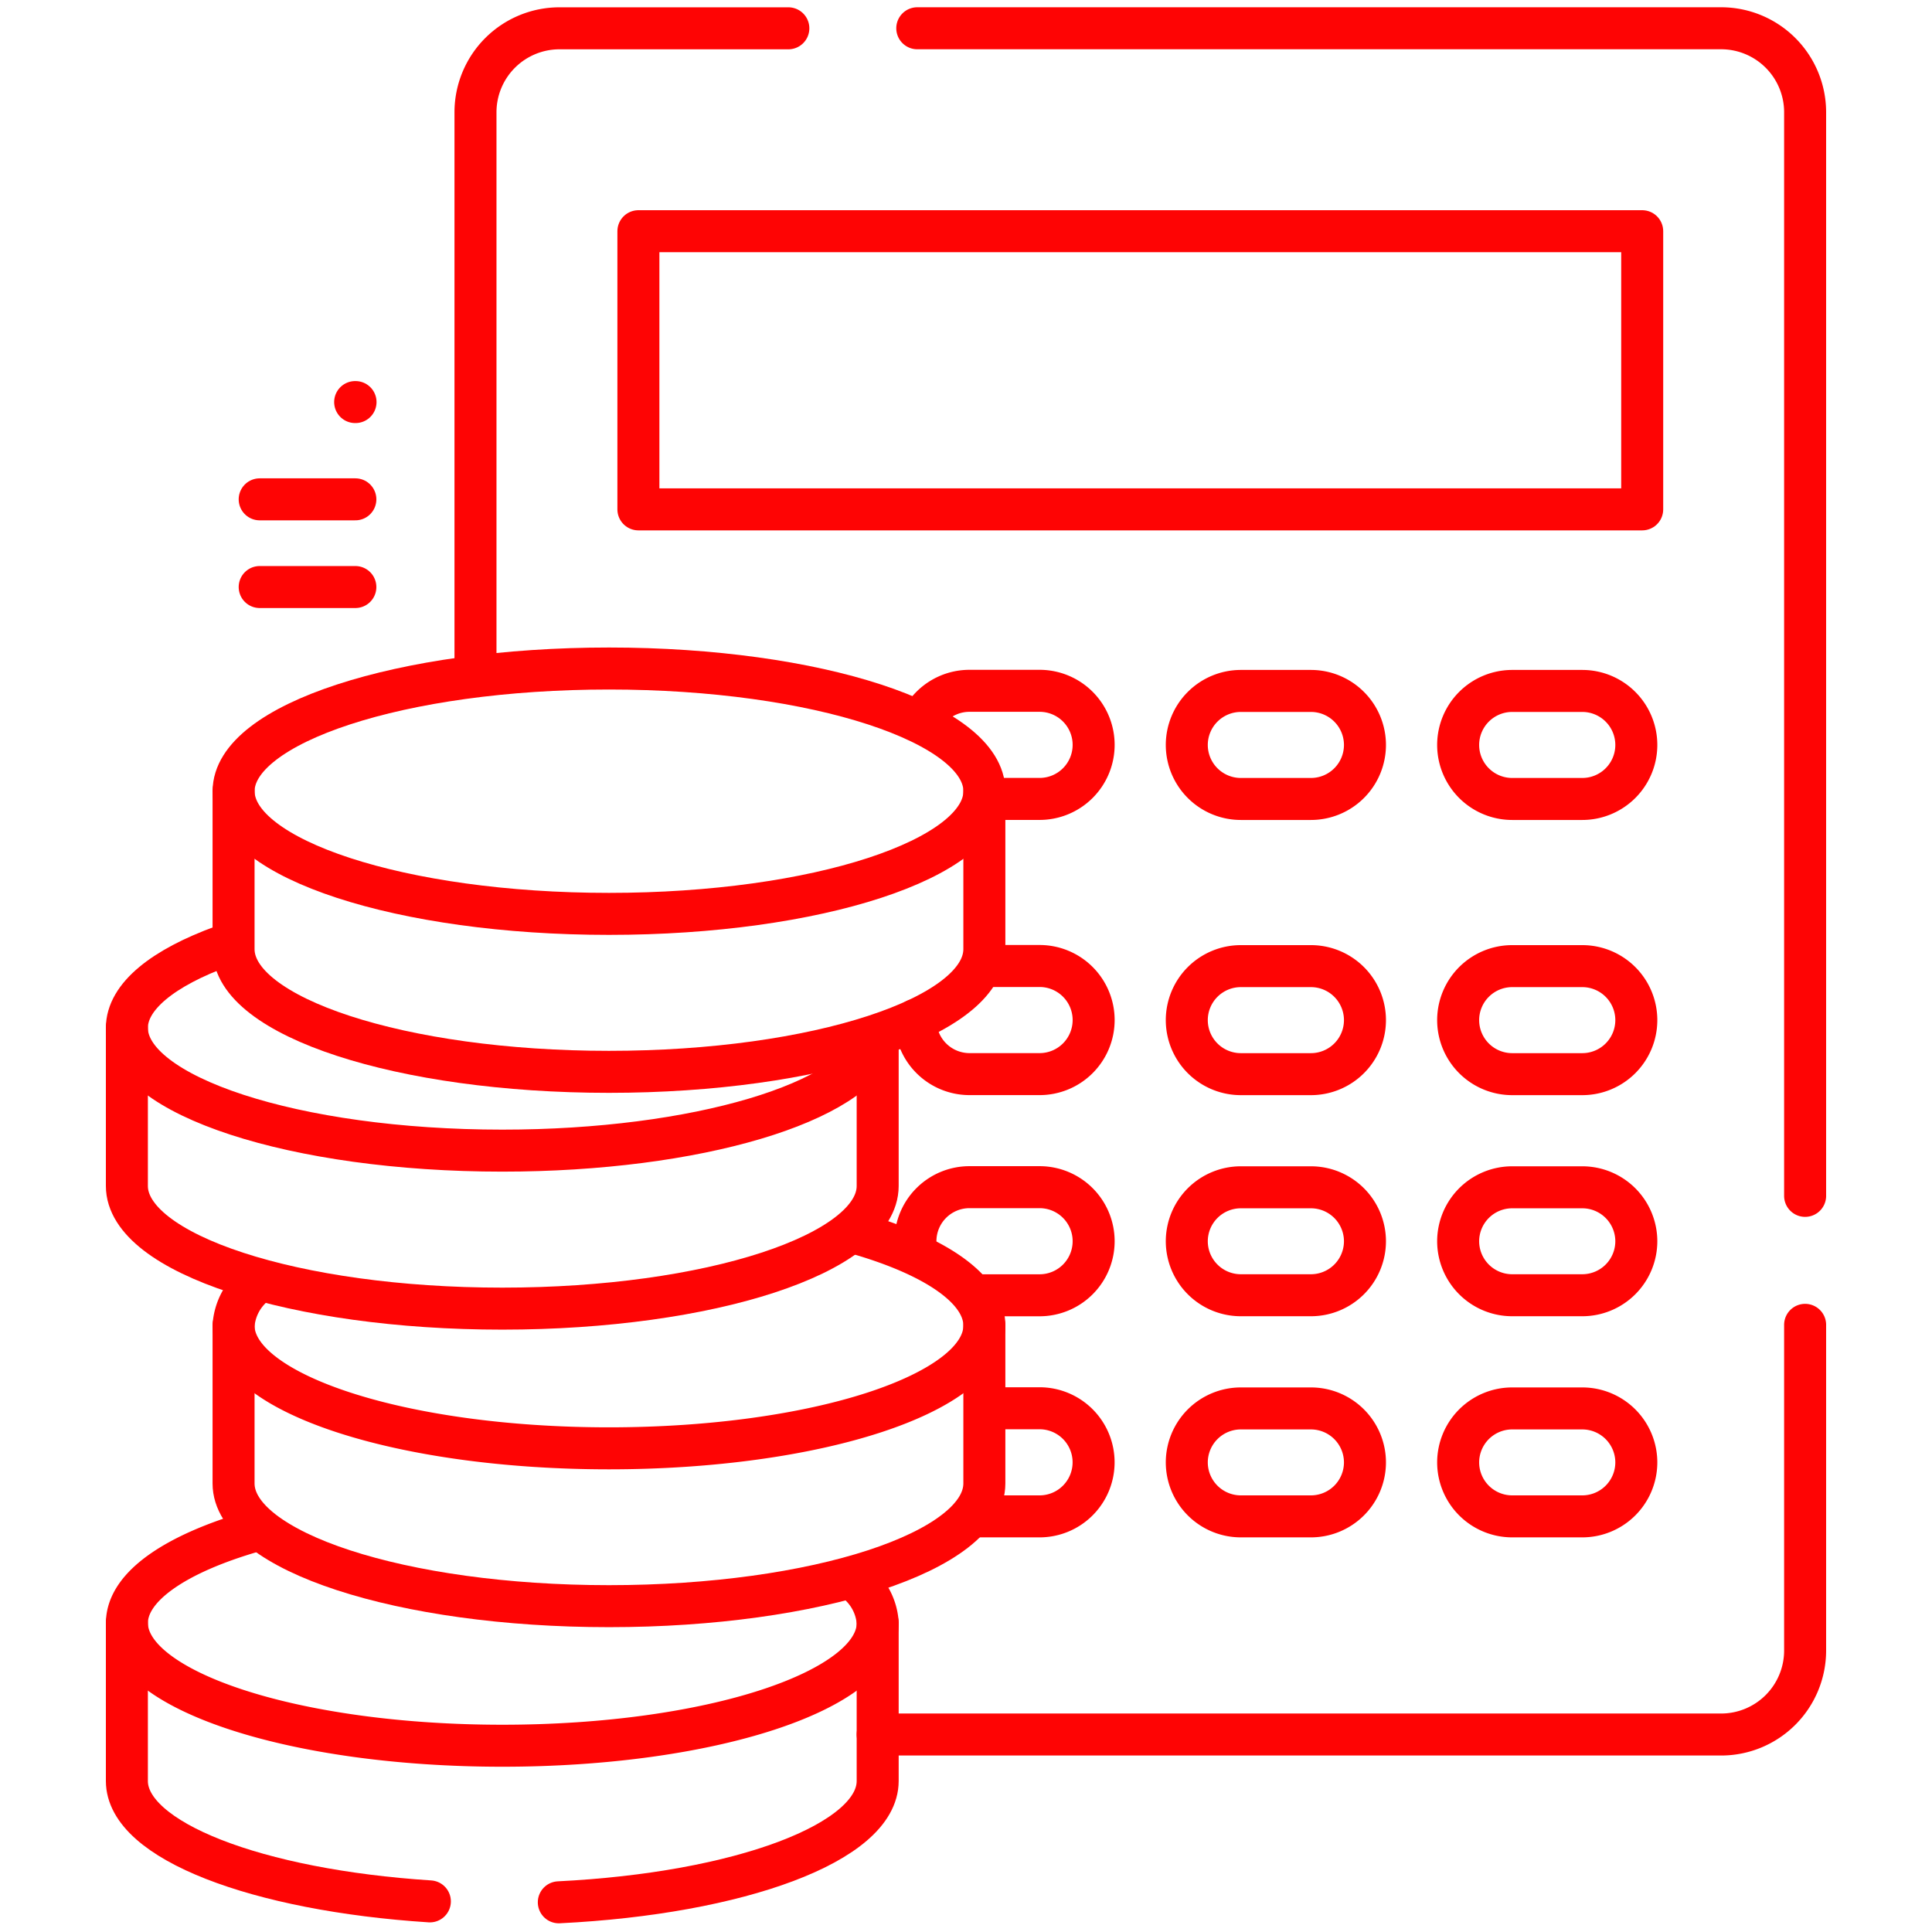
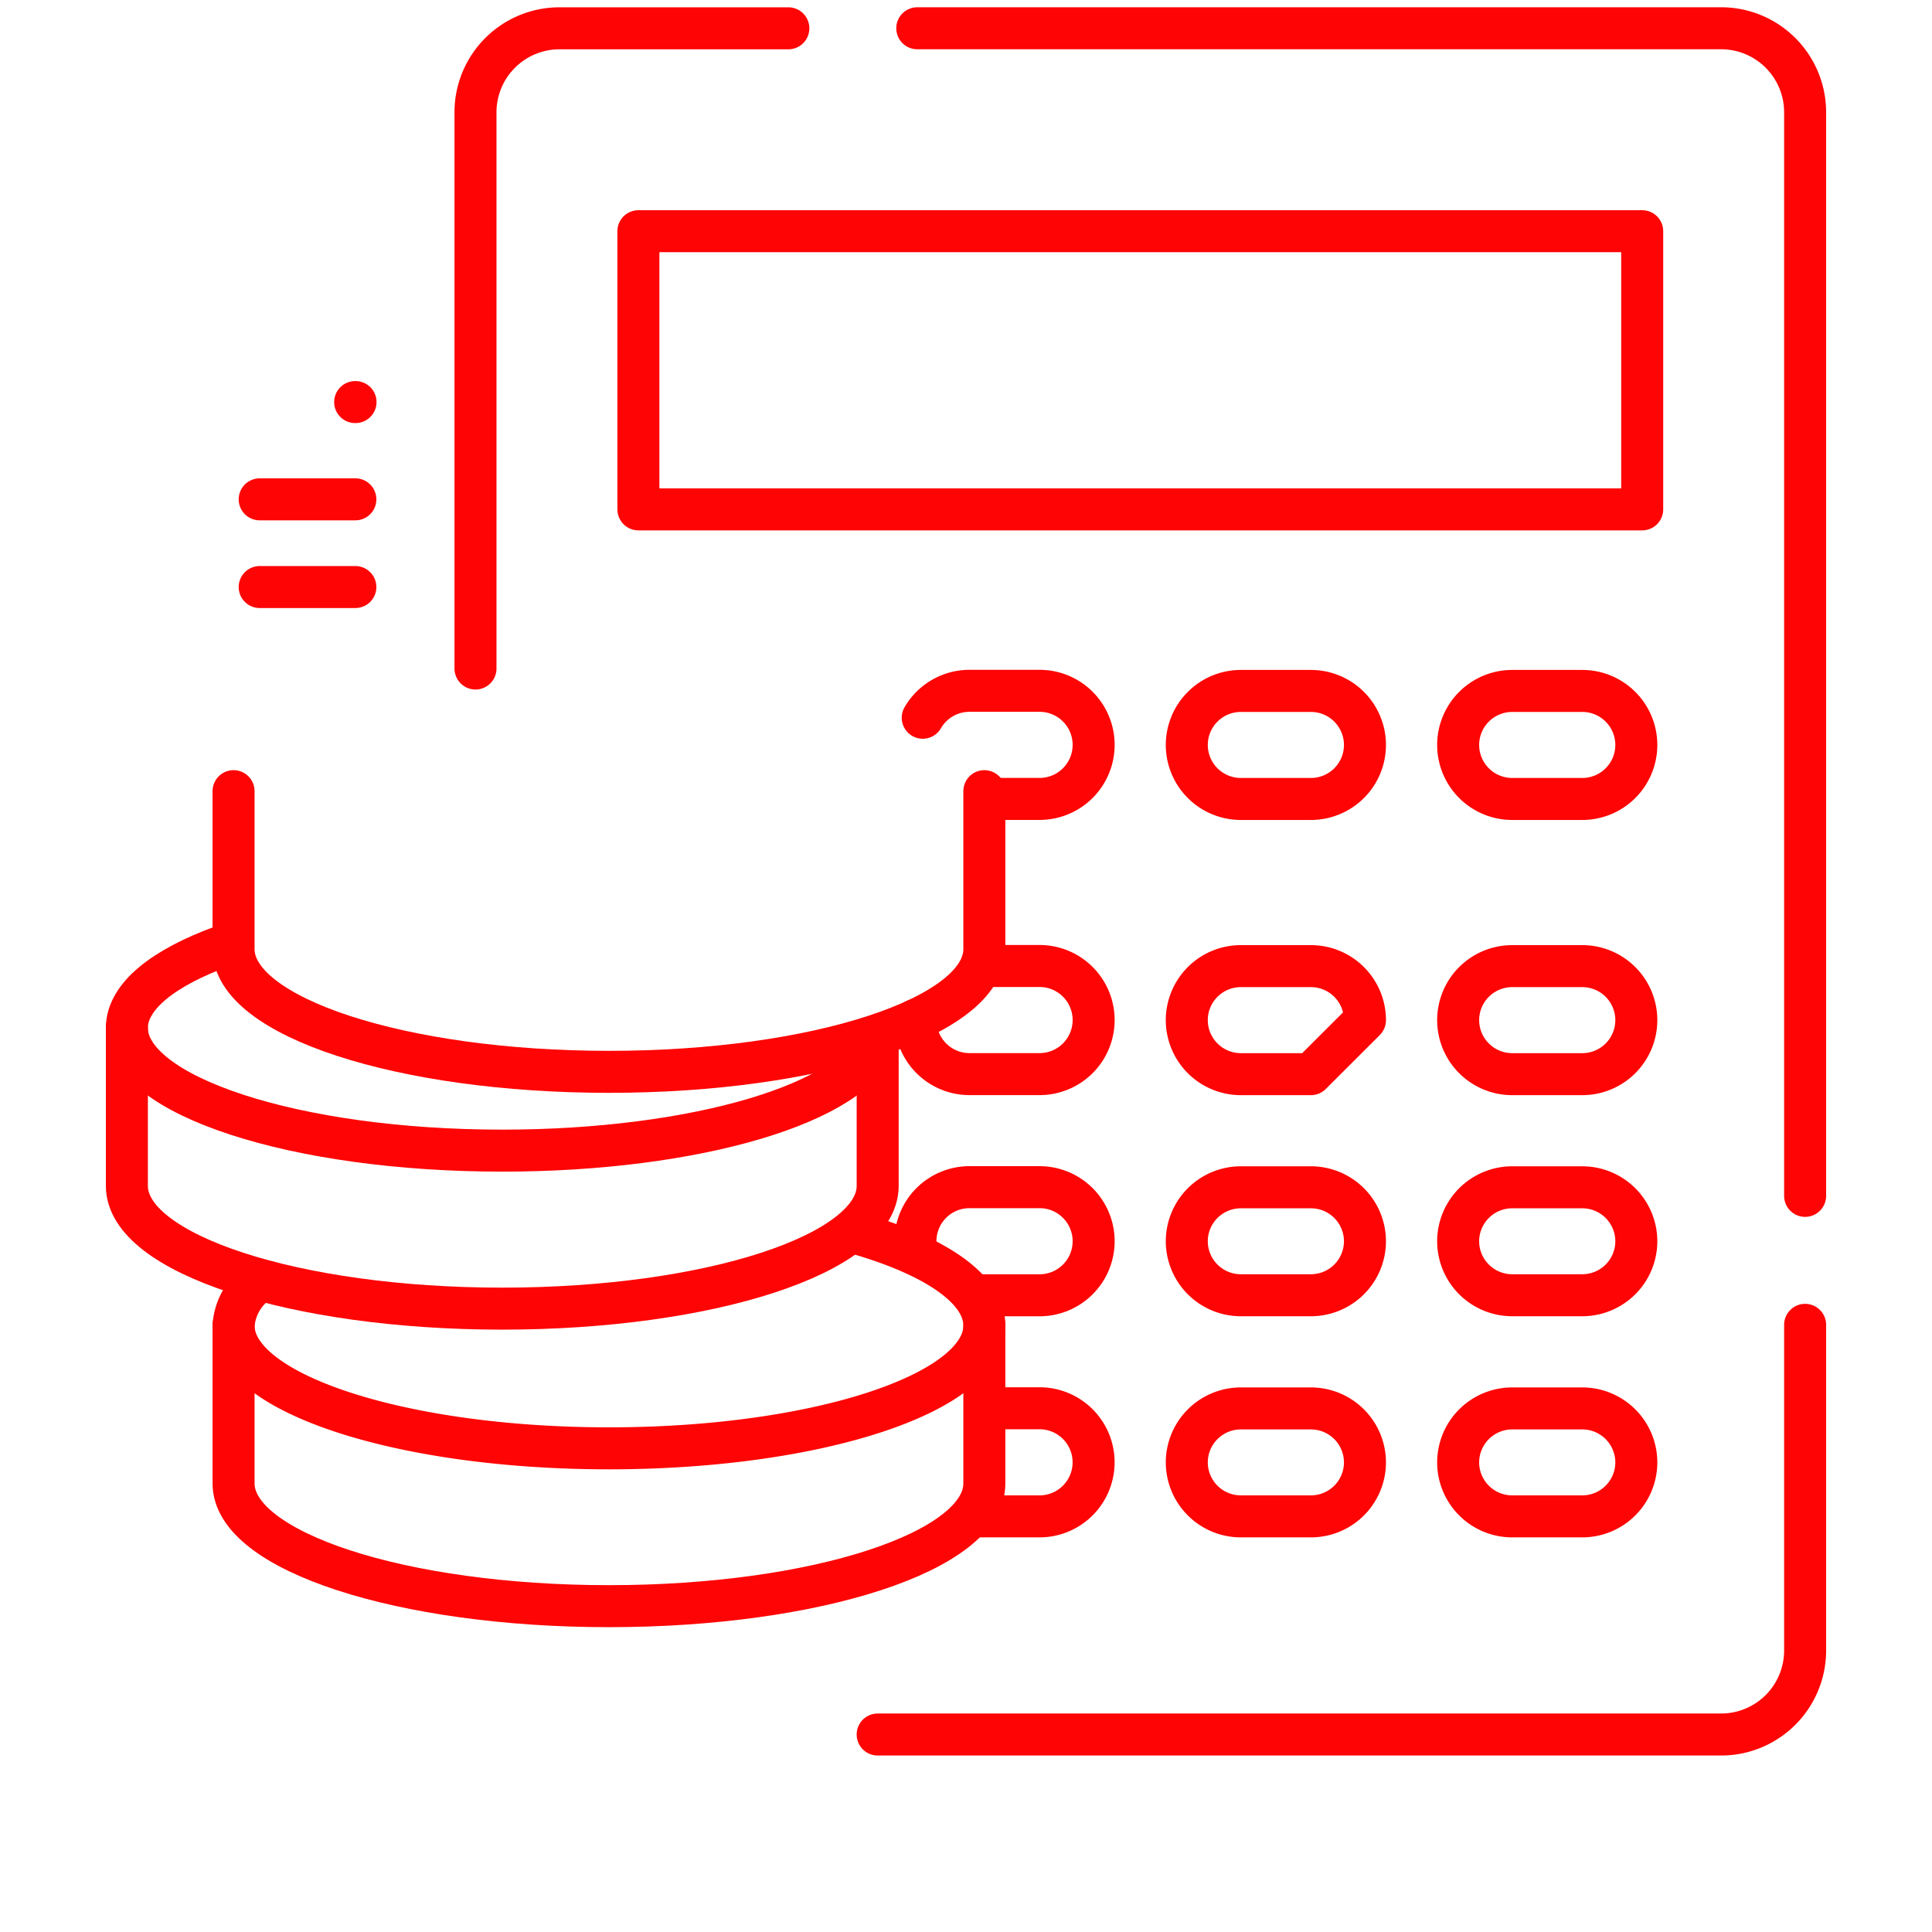
<svg xmlns="http://www.w3.org/2000/svg" width="46" height="46" viewBox="0 0 46 46">
  <defs>
    <clipPath id="clip-path">
      <path id="path1149" d="M0-682.665H46v46H0Z" transform="translate(0 682.665)" fill="#fe0404" />
    </clipPath>
  </defs>
  <g id="g1143" transform="translate(0 682.665)">
    <g id="g1145" transform="translate(0 -682.665)">
      <g id="g1147" clip-path="url(#clip-path)">
        <g id="g1153" transform="translate(20.897 31.543)">
          <path id="path1155" d="M0-135.009H20.082a2,2,0,0,0,2-2v-7.754" transform="translate(0 144.764)" fill="none" stroke="#fe0404" stroke-linecap="round" stroke-linejoin="round" stroke-miterlimit="10" stroke-width="1" />
        </g>
        <g id="g1157" transform="translate(11.317 0.674)">
          <path id="path1159" d="M-103.151,0H-108.6a2,2,0,0,0-2,2V15.243" transform="translate(110.604)" fill="none" stroke="#fe0404" stroke-linecap="round" stroke-linejoin="round" stroke-miterlimit="10" stroke-width="1" />
        </g>
        <g id="g1161" transform="translate(21.84 0.674)">
          <path id="path1163" d="M-292.58-384.748v-25.8a2,2,0,0,0-2-2h-19.139" transform="translate(313.719 412.547)" fill="none" stroke="#fe0404" stroke-linecap="round" stroke-linejoin="round" stroke-miterlimit="10" stroke-width="1" />
        </g>
        <path id="path1165" d="M249.421-594.341h-23.9v-6.623h23.9Z" transform="translate(-210.321 606.469)" fill="none" stroke="#fe0404" stroke-linecap="round" stroke-linejoin="round" stroke-miterlimit="10" stroke-width="1" />
        <g id="g1167" transform="translate(21.97 16.448)">
          <path id="path1169" d="M0-8.867a1.286,1.286,0,0,1,1.113-.641H2.782A1.287,1.287,0,0,1,4.069-8.221,1.287,1.287,0,0,1,2.782-6.934H1.652" transform="translate(0 9.508)" fill="none" stroke="#fe0404" stroke-linecap="round" stroke-linejoin="round" stroke-miterlimit="10" stroke-width="1" />
        </g>
        <g id="g1171" transform="translate(28.257 16.448)">
          <path id="path1173" d="M-40.906-35.628h-1.668a1.287,1.287,0,0,1-1.287-1.287A1.287,1.287,0,0,1-42.574-38.2h1.668a1.287,1.287,0,0,1,1.287,1.287A1.287,1.287,0,0,1-40.906-35.628Z" transform="translate(43.861 38.203)" fill="none" stroke="#fe0404" stroke-linecap="round" stroke-linejoin="round" stroke-miterlimit="10" stroke-width="1" />
        </g>
        <g id="g1175" transform="translate(34.718 16.448)">
          <path id="path1177" d="M-40.906-35.628h-1.668a1.287,1.287,0,0,1-1.287-1.287A1.287,1.287,0,0,1-42.574-38.2h1.668a1.287,1.287,0,0,1,1.287,1.287A1.287,1.287,0,0,1-40.906-35.628Z" transform="translate(43.861 38.203)" fill="none" stroke="#fe0404" stroke-linecap="round" stroke-linejoin="round" stroke-miterlimit="10" stroke-width="1" />
        </g>
        <g id="g1179" transform="translate(21.796 23)">
          <path id="path1181" d="M-22.788,0h1.309a1.287,1.287,0,0,1,1.287,1.287,1.287,1.287,0,0,1-1.287,1.287h-1.668a1.287,1.287,0,0,1-1.287-1.287" transform="translate(24.435)" fill="none" stroke="#fe0404" stroke-linecap="round" stroke-linejoin="round" stroke-miterlimit="10" stroke-width="1" />
        </g>
        <g id="g1183" transform="translate(28.257 23)">
-           <path id="path1185" d="M-40.906-35.628h-1.668a1.287,1.287,0,0,1-1.287-1.287A1.287,1.287,0,0,1-42.574-38.2h1.668a1.287,1.287,0,0,1,1.287,1.287A1.287,1.287,0,0,1-40.906-35.628Z" transform="translate(43.861 38.203)" fill="none" stroke="#fe0404" stroke-linecap="round" stroke-linejoin="round" stroke-miterlimit="10" stroke-width="1" />
+           <path id="path1185" d="M-40.906-35.628h-1.668a1.287,1.287,0,0,1-1.287-1.287A1.287,1.287,0,0,1-42.574-38.2h1.668a1.287,1.287,0,0,1,1.287,1.287Z" transform="translate(43.861 38.203)" fill="none" stroke="#fe0404" stroke-linecap="round" stroke-linejoin="round" stroke-miterlimit="10" stroke-width="1" />
        </g>
        <g id="g1187" transform="translate(34.718 23)">
          <path id="path1189" d="M-40.906-35.628h-1.668a1.287,1.287,0,0,1-1.287-1.287A1.287,1.287,0,0,1-42.574-38.2h1.668a1.287,1.287,0,0,1,1.287,1.287A1.287,1.287,0,0,1-40.906-35.628Z" transform="translate(43.861 38.203)" fill="none" stroke="#fe0404" stroke-linecap="round" stroke-linejoin="round" stroke-miterlimit="10" stroke-width="1" />
        </g>
        <g id="g1191" transform="translate(21.796 28.265)">
          <path id="path1193" d="M0-17.814H0A1.287,1.287,0,0,1,1.287-19.1H2.956a1.287,1.287,0,0,1,1.287,1.287,1.287,1.287,0,0,1-1.287,1.287H1.467" transform="translate(0 19.101)" fill="none" stroke="#fe0404" stroke-linecap="round" stroke-linejoin="round" stroke-miterlimit="10" stroke-width="1" />
        </g>
        <g id="g1195" transform="translate(28.257 28.265)">
          <path id="path1197" d="M-40.906-35.63h-1.668a1.287,1.287,0,0,1-1.287-1.287A1.287,1.287,0,0,1-42.574-38.2h1.668a1.287,1.287,0,0,1,1.287,1.287A1.287,1.287,0,0,1-40.906-35.63Z" transform="translate(43.861 38.204)" fill="none" stroke="#fe0404" stroke-linecap="round" stroke-linejoin="round" stroke-miterlimit="10" stroke-width="1" />
        </g>
        <g id="g1199" transform="translate(34.718 28.265)">
          <path id="path1201" d="M-40.906-35.63h-1.668a1.287,1.287,0,0,1-1.287-1.287A1.287,1.287,0,0,1-42.574-38.2h1.668a1.287,1.287,0,0,1,1.287,1.287A1.287,1.287,0,0,1-40.906-35.63Z" transform="translate(43.861 38.204)" fill="none" stroke="#fe0404" stroke-linecap="round" stroke-linejoin="round" stroke-miterlimit="10" stroke-width="1" />
        </g>
        <g id="g1203" transform="translate(23.263 33.53)">
          <path id="path1205" d="M-4.974,0h1.129A1.287,1.287,0,0,1-2.558,1.287,1.287,1.287,0,0,1-3.845,2.574H-5.333" transform="translate(5.333)" fill="none" stroke="#fe0404" stroke-linecap="round" stroke-linejoin="round" stroke-miterlimit="10" stroke-width="1" />
        </g>
        <g id="g1207" transform="translate(28.257 33.53)">
          <path id="path1209" d="M-40.906-35.63h-1.668a1.287,1.287,0,0,1-1.287-1.287A1.287,1.287,0,0,1-42.574-38.2h1.668a1.287,1.287,0,0,1,1.287,1.287A1.287,1.287,0,0,1-40.906-35.63Z" transform="translate(43.861 38.204)" fill="none" stroke="#fe0404" stroke-linecap="round" stroke-linejoin="round" stroke-miterlimit="10" stroke-width="1" />
        </g>
        <g id="g1211" transform="translate(34.718 33.53)">
          <path id="path1213" d="M-40.906-35.63h-1.668a1.287,1.287,0,0,1-1.287-1.287A1.287,1.287,0,0,1-42.574-38.2h1.668a1.287,1.287,0,0,1,1.287,1.287A1.287,1.287,0,0,1-40.906-35.63Z" transform="translate(43.861 38.204)" fill="none" stroke="#fe0404" stroke-linecap="round" stroke-linejoin="round" stroke-miterlimit="10" stroke-width="1" />
        </g>
        <g id="g1215" transform="translate(3.021 38.643)">
-           <path id="path1217" d="M0,0V3.762c0,1.42,3.1,2.6,7.214,2.866" fill="none" stroke="#fe0404" stroke-linecap="round" stroke-linejoin="round" stroke-miterlimit="10" stroke-width="1" />
-         </g>
+           </g>
        <g id="g1219" transform="translate(13.305 38.643)">
-           <path id="path1221" d="M0-92.042c4.3-.212,7.592-1.424,7.592-2.888v-3.762" transform="translate(0 98.692)" fill="none" stroke="#fe0404" stroke-linecap="round" stroke-linejoin="round" stroke-miterlimit="10" stroke-width="1" />
-         </g>
+           </g>
        <g id="g1223" transform="translate(3.021 36.457)">
-           <path id="path1225" d="M-239.994-16.425a1.373,1.373,0,0,1,.537,1c0,1.613-4,2.921-8.938,2.921s-8.938-1.308-8.938-2.921c0-.87,1.163-1.651,3.01-2.186" transform="translate(257.334 17.612)" fill="none" stroke="#fe0404" stroke-linecap="round" stroke-linejoin="round" stroke-miterlimit="10" stroke-width="1" />
-         </g>
+           </g>
        <g id="g1227" transform="translate(5.561 31.559)">
          <path id="path1229" d="M0,0V3.762C0,5.376,4,6.683,8.938,6.683s8.938-1.307,8.938-2.921V0" fill="none" stroke="#fe0404" stroke-linecap="round" stroke-linejoin="round" stroke-miterlimit="10" stroke-width="1" />
        </g>
        <g id="g1231" transform="translate(5.561 29.363)">
          <path id="path1233" d="M-205.282,0c1.866.535,3.044,1.321,3.044,2.2,0,1.613-4,2.921-8.938,2.921s-8.938-1.308-8.938-2.921a1.385,1.385,0,0,1,.552-1.013" transform="translate(220.114)" fill="none" stroke="#fe0404" stroke-linecap="round" stroke-linejoin="round" stroke-miterlimit="10" stroke-width="1" />
        </g>
        <g id="g1235" transform="translate(3.021 24.475)">
          <path id="path1237" d="M0,0V3.762C0,5.376,4,6.683,8.938,6.683s8.938-1.308,8.938-2.921V.3" fill="none" stroke="#fe0404" stroke-linecap="round" stroke-linejoin="round" stroke-miterlimit="10" stroke-width="1" />
        </g>
        <g id="g1239" transform="translate(3.021 22.525)">
          <path id="path1241" d="M-246.781-31.126c-.458,1.473-4.264,2.622-8.892,2.622-4.936,0-8.938-1.308-8.938-2.921,0-.75.864-1.433,2.285-1.95" transform="translate(264.611 33.375)" fill="none" stroke="#fe0404" stroke-linecap="round" stroke-linejoin="round" stroke-miterlimit="10" stroke-width="1" />
        </g>
        <g id="g1243" transform="translate(5.561 18.837)">
          <path id="path1245" d="M0,0V3.762C0,5.376,4,6.683,8.938,6.683s8.938-1.308,8.938-2.921V0" fill="none" stroke="#fe0404" stroke-linecap="round" stroke-linejoin="round" stroke-miterlimit="10" stroke-width="1" />
        </g>
        <g id="g1247" transform="translate(5.561 15.917)">
-           <path id="path1249" d="M-247.42-40.423c0,1.613-4,2.921-8.938,2.921s-8.938-1.308-8.938-2.921,4-2.921,8.938-2.921S-247.42-42.036-247.42-40.423Z" transform="translate(265.297 43.344)" fill="none" stroke="#fe0404" stroke-linecap="round" stroke-linejoin="round" stroke-miterlimit="10" stroke-width="1" />
-         </g>
+           </g>
        <g id="g1251" transform="translate(6.183 13.977)">
          <path id="path1253" d="M0,0H2.278" fill="none" stroke="#fe0404" stroke-linecap="round" stroke-linejoin="round" stroke-miterlimit="10" stroke-width="1" />
        </g>
        <g id="g1255" transform="translate(6.183 11.889)">
          <path id="path1257" d="M0,0H2.278" fill="none" stroke="#fe0404" stroke-linecap="round" stroke-linejoin="round" stroke-miterlimit="10" stroke-width="1" />
        </g>
        <g id="g1259" transform="translate(8.456 9.573)">
          <path id="path1261" d="M-.124,0H-.133" transform="translate(0.133)" fill="none" stroke="#fe0404" stroke-linecap="round" stroke-linejoin="round" stroke-miterlimit="10" stroke-width="1" />
        </g>
      </g>
    </g>
  </g>
</svg>